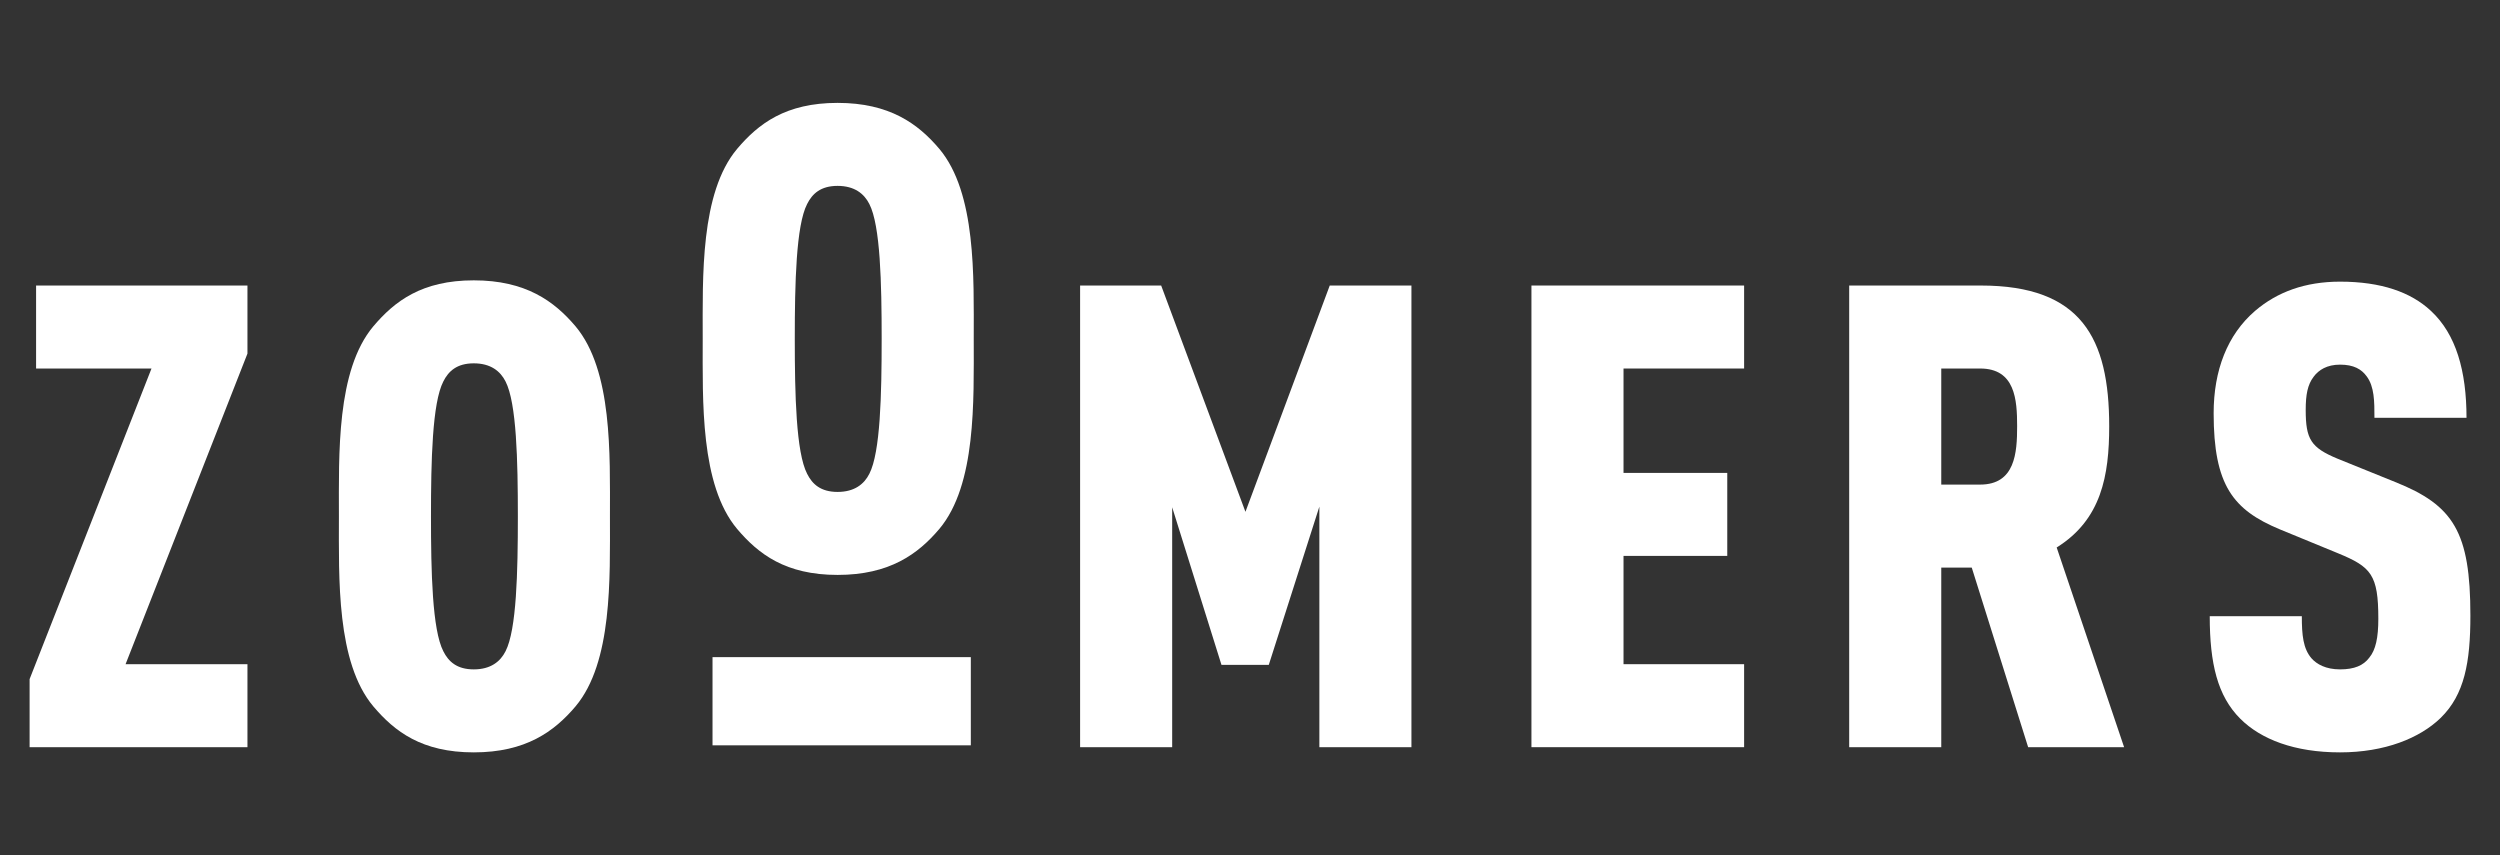
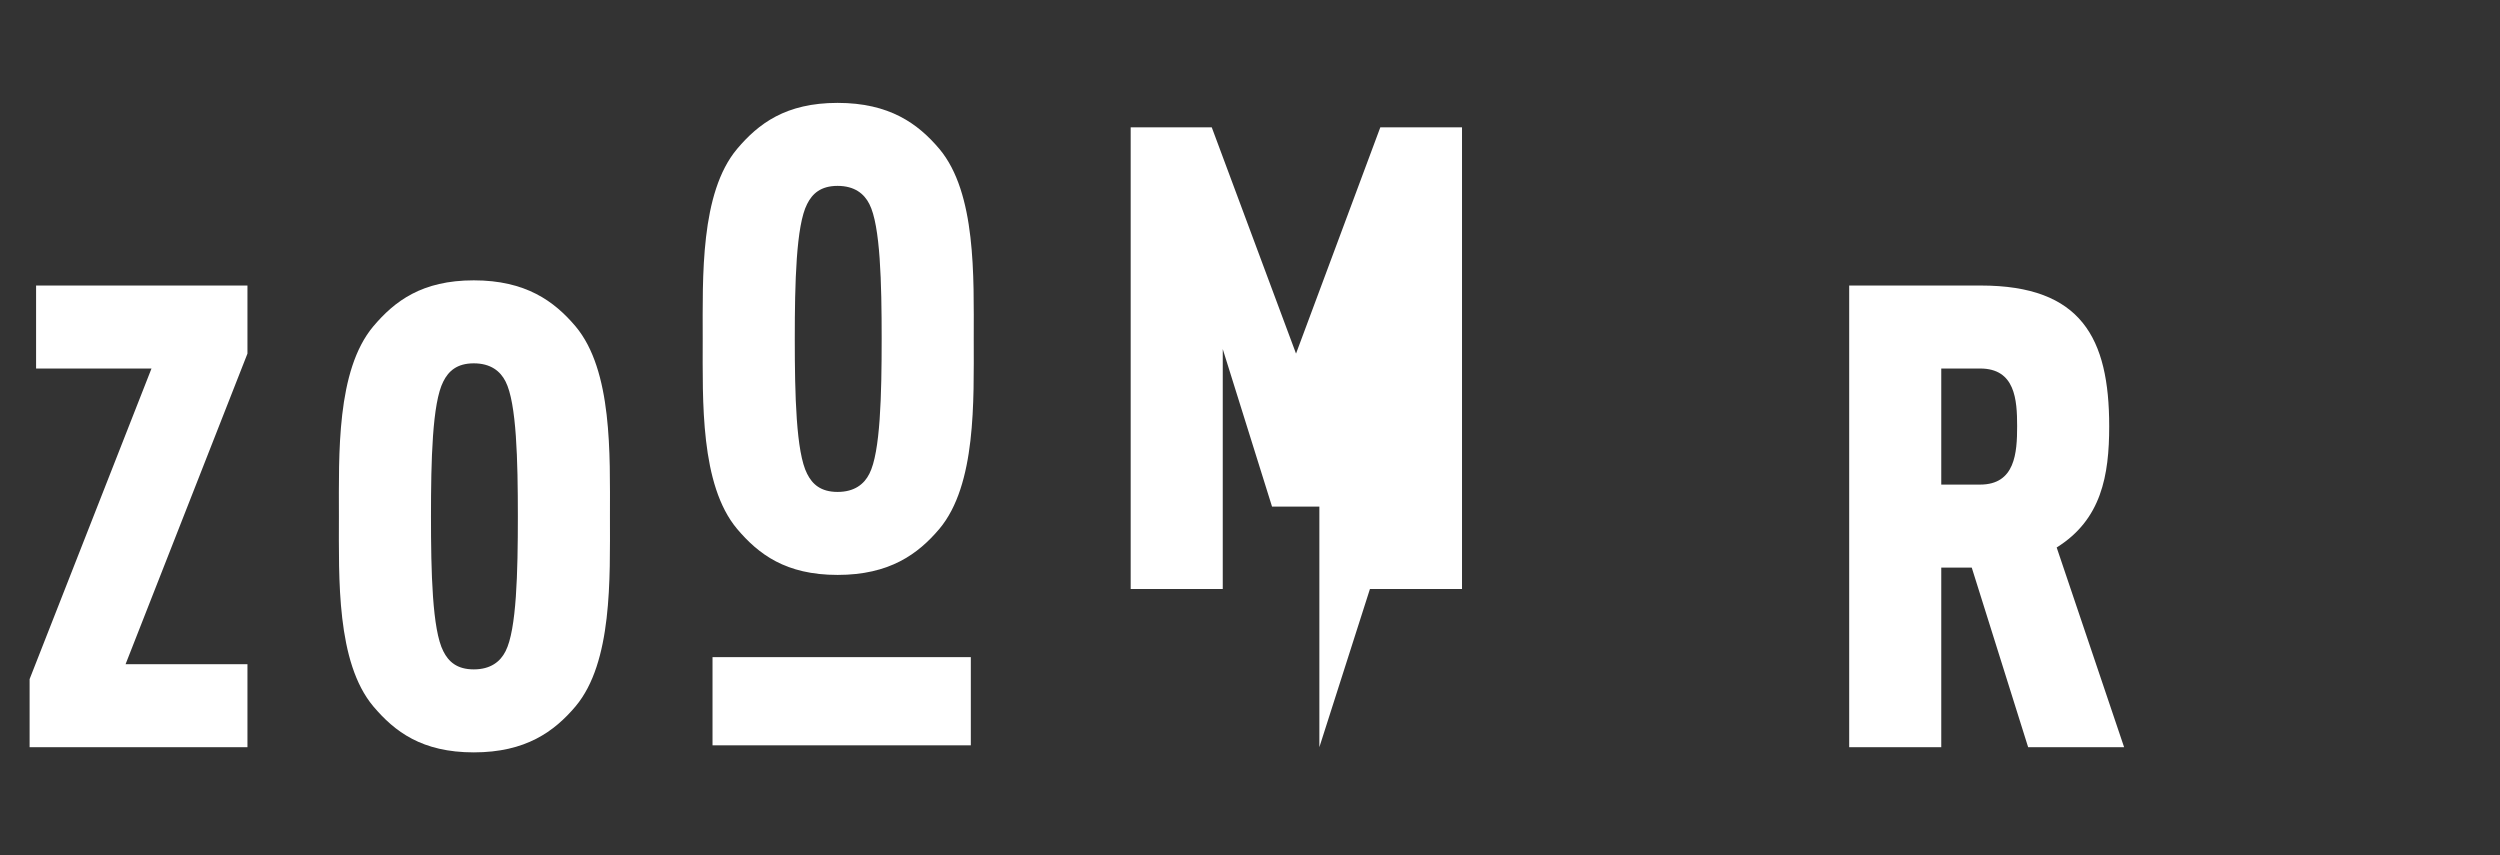
<svg xmlns="http://www.w3.org/2000/svg" width="100%" height="100%" viewBox="0 0 380 130" xml:space="preserve" style="fill-rule:evenodd;clip-rule:evenodd;stroke-linejoin:round;stroke-miterlimit:2;">
  <rect x="0" y="0" width="380" height="130" fill="#333333" stroke="none" />
  <g id="Hotel">
    <path d="M4.5,113.572l-0,-10.347l18.528,-47.21l-17.543,0l-0,-12.615l32.128,0l0,10.348l-18.526,47.209l18.526,0l0,12.615l-33.113,0Z" style="fill:#fff;fill-rule:nonzero;" />
    <path d="M76.844,57.986c-0.79,-1.574 -2.269,-2.759 -4.83,-2.759c-2.56,-0 -3.844,1.185 -4.63,2.759c-1.676,3.254 -1.875,12.024 -1.875,20.5c-0,8.476 0.199,17.246 1.875,20.501c0.786,1.577 2.07,2.759 4.63,2.759c2.561,-0 4.04,-1.182 4.83,-2.759c1.676,-3.255 1.871,-12.025 1.871,-20.501c0,-8.476 -0.195,-17.246 -1.871,-20.5Zm10.644,49.377c-3.251,3.843 -7.588,6.998 -15.474,6.998c-7.885,0 -12.023,-3.155 -15.275,-6.998c-5.618,-6.703 -5.225,-19.414 -5.225,-28.877c0,-9.46 -0.393,-22.173 5.225,-28.877c3.252,-3.842 7.39,-6.997 15.275,-6.997c7.886,-0 12.223,3.155 15.474,6.997c5.618,6.704 5.223,19.417 5.223,28.877c-0,9.463 0.395,22.174 -5.223,28.877Z" style="fill:#fff;fill-rule:nonzero;" />
    <path d="M132.142,31.014c-0.79,-1.575 -2.268,-2.76 -4.83,-2.76c-2.561,0 -3.845,1.185 -4.63,2.76c-1.678,3.254 -1.875,12.024 -1.875,20.5c0,8.476 0.197,17.246 1.875,20.5c0.785,1.577 2.069,2.759 4.63,2.759c2.562,0 4.04,-1.182 4.83,-2.759c1.676,-3.254 1.871,-12.024 1.871,-20.5c-0,-8.476 -0.195,-17.246 -1.871,-20.5Zm10.643,49.377c-3.251,3.842 -7.587,6.997 -15.473,6.997c-7.885,0 -12.024,-3.155 -15.276,-6.997c-5.617,-6.704 -5.224,-19.415 -5.224,-28.877c0,-9.46 -0.393,-22.174 5.224,-28.878c3.252,-3.842 7.391,-6.997 15.276,-6.997c7.886,-0 12.222,3.155 15.473,6.997c5.618,6.704 5.223,19.418 5.223,28.878c0,9.462 0.395,22.173 -5.223,28.877Z" style="fill:#fff;fill-rule:nonzero;" />
-     <path d="M200.544,113.572l-0,-36.564l-7.688,24.048l-7.193,0l-7.492,-23.95l0,36.466l-13.995,0l0,-70.172l12.322,0l12.81,34.396l12.813,-34.396l12.417,0l-0,70.172l-13.994,0Z" style="fill:#fff;fill-rule:nonzero;" />
-     <path d="M232.779,113.572l0,-70.172l32.326,0l0,12.615l-18.33,0l-0,15.867l15.769,-0l0,12.615l-15.769,0l-0,16.46l18.33,0l0,12.615l-32.326,0Z" style="fill:#fff;fill-rule:nonzero;" />
+     <path d="M200.544,113.572l-0,-36.564l-7.193,0l-7.492,-23.95l0,36.466l-13.995,0l0,-70.172l12.322,0l12.81,34.396l12.813,-34.396l12.417,0l-0,70.172l-13.994,0Z" style="fill:#fff;fill-rule:nonzero;" />
    <path d="M300.986,56.015l-5.914,0l0,17.642l5.914,0c5.32,0 5.618,-4.829 5.618,-8.869c-0,-4.042 -0.298,-8.773 -5.618,-8.773Zm7.291,57.557l-8.572,-27.299l-4.633,-0l0,27.299l-13.995,0l-0,-70.172l20.009,0c15.275,0 19.513,7.984 19.513,21.388c-0,7.489 -1.183,14.19 -7.984,18.428l10.25,30.356l-14.588,0Z" style="fill:#fff;fill-rule:nonzero;" />
-     <path d="M370.966,109.136c-3.153,3.056 -8.473,5.225 -15.276,5.225c-6.898,0 -12.024,-1.97 -15.177,-5.126c-3.449,-3.449 -4.633,-8.377 -4.633,-15.572l13.997,-0c0,2.858 0.195,4.928 1.476,6.407c0.789,0.887 2.168,1.676 4.337,1.676c2.169,-0 3.548,-0.592 4.436,-1.775c0.983,-1.182 1.38,-3.054 1.38,-5.913c-0,-6.703 -1.086,-7.885 -6.11,-9.954l-8.872,-3.647c-7.096,-2.958 -10.05,-6.701 -10.05,-17.643c-0,-6.501 2.069,-11.924 6.306,-15.569c3.351,-2.858 7.59,-4.435 12.91,-4.435c6.209,-0 10.743,1.577 13.8,4.435c3.842,3.549 5.42,9.167 5.42,16.26l-13.995,-0c0,-2.463 0,-4.73 -1.184,-6.308c-0.787,-1.082 -1.971,-1.772 -4.041,-1.772c-1.971,0 -3.251,0.789 -4.04,1.871c-0.887,1.184 -1.182,2.661 -1.182,5.027c-0,4.436 0.788,5.716 4.828,7.392l8.771,3.549c8.872,3.546 11.433,7.589 11.433,20.303c0,7.093 -0.888,12.022 -4.534,15.569Z" style="fill:#fff;fill-rule:nonzero;" />
    <rect x="108.303" y="99.885" width="39.261" height="13.405" style="fill:#fff;fill-rule:nonzero;" />
  </g>
</svg>